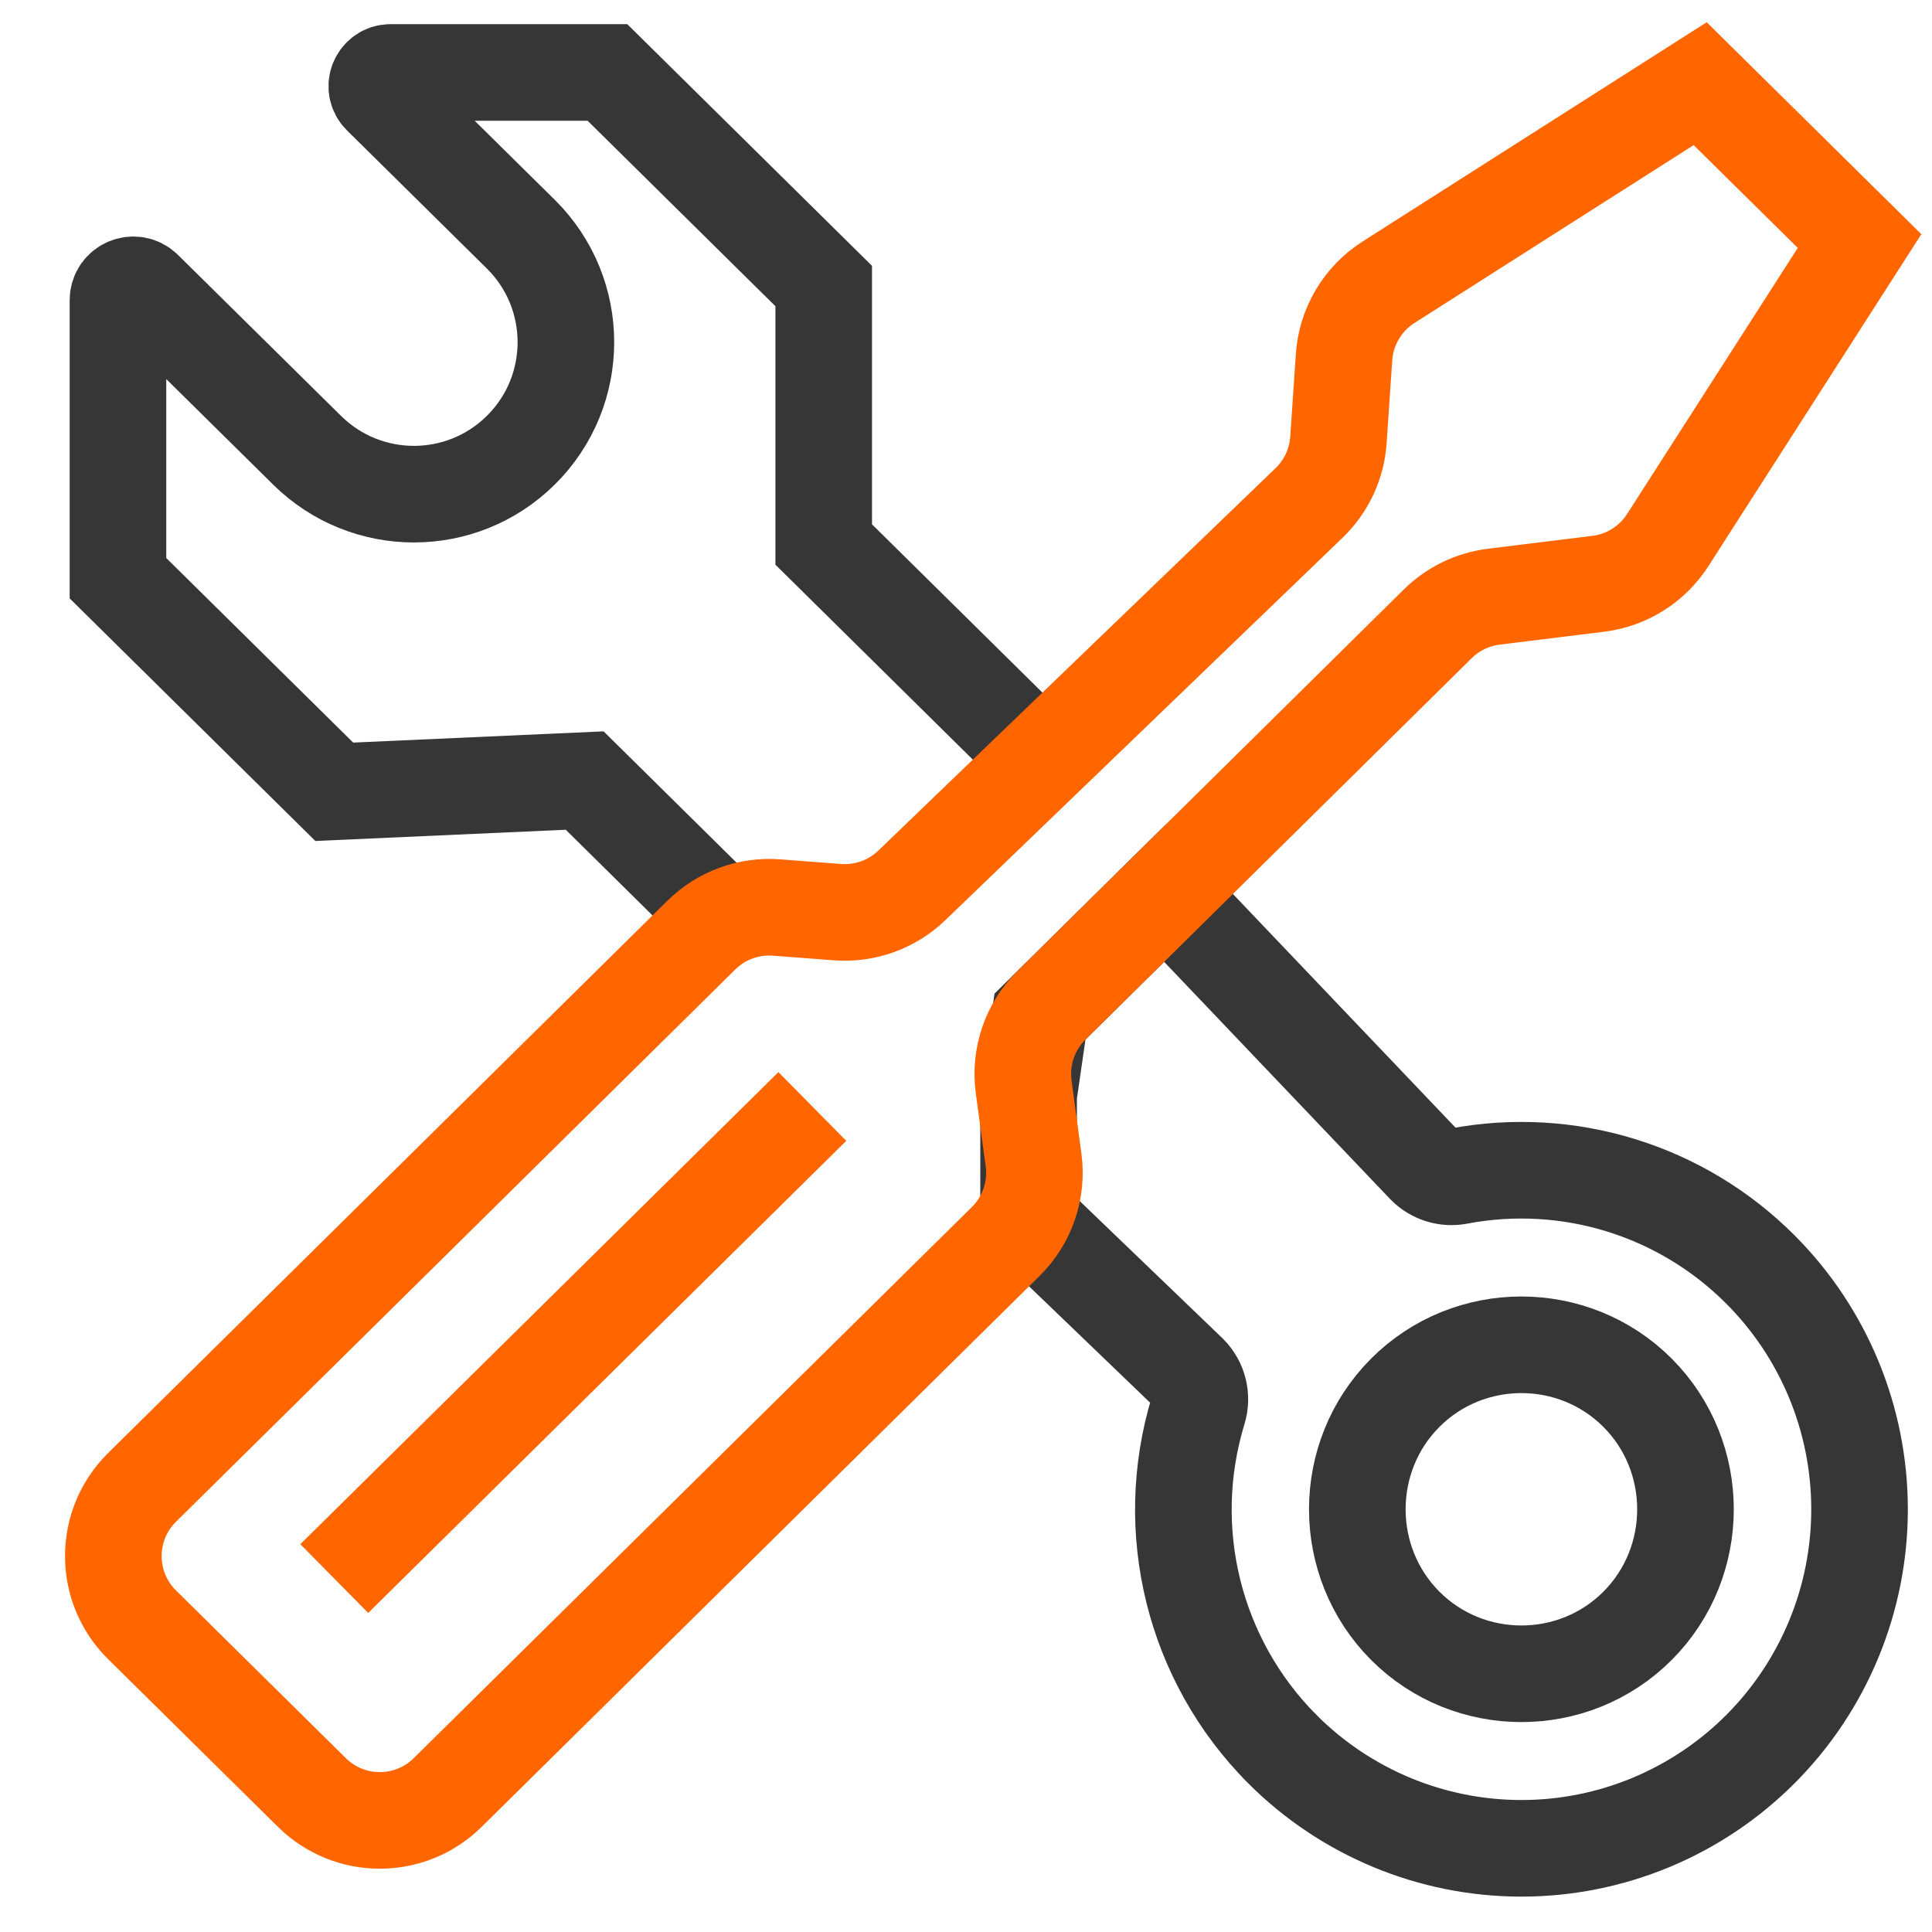
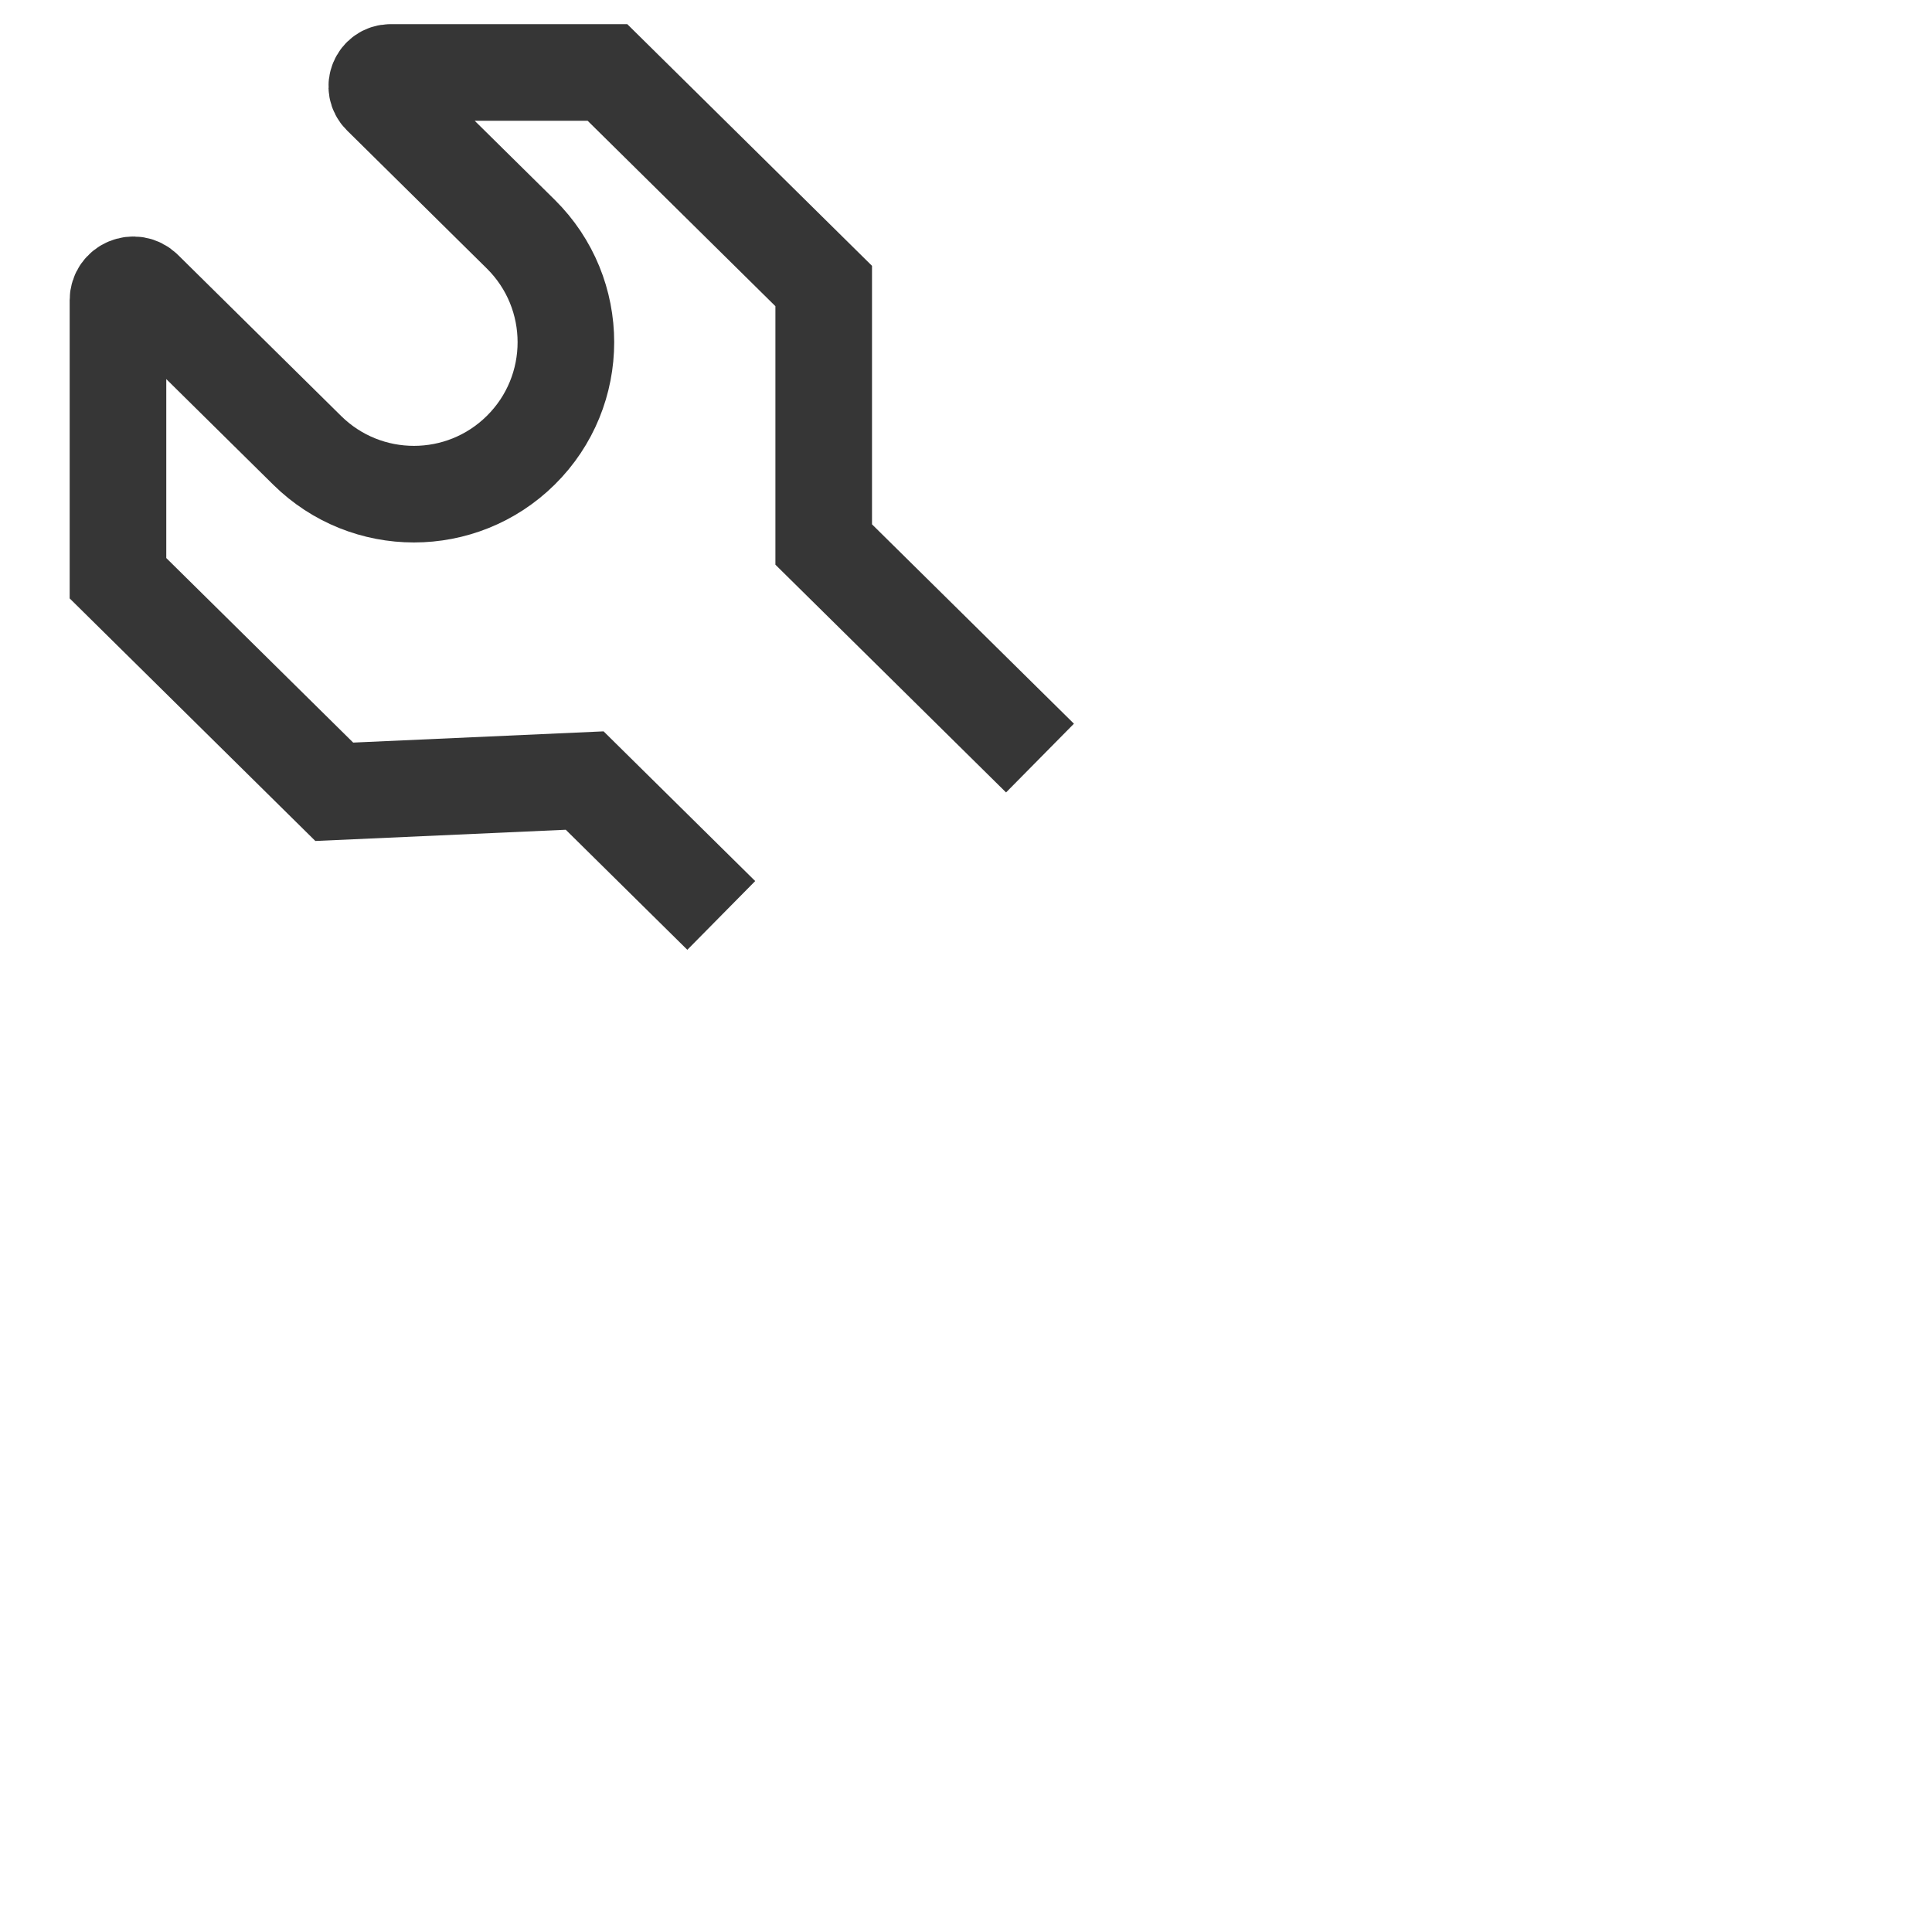
<svg xmlns="http://www.w3.org/2000/svg" width="80" height="80" viewBox="0 0 80 80" fill="none">
-   <path d="M59.021 48.282L48.248 36.975L43.064 42.095L42.592 45.352V50.472L49.236 56.858C49.636 57.258 49.782 57.847 49.617 58.389C48.098 63.355 49.435 68.748 53.095 72.423L53.096 72.425C55.723 75.056 59.283 76.535 62.998 76.535C66.712 76.535 70.273 75.056 72.899 72.424C75.525 69.79 77 66.221 77 62.497C77 58.774 75.525 55.204 72.899 52.571C69.622 49.284 64.939 47.837 60.385 48.703C59.889 48.797 59.378 48.639 59.021 48.282Z" stroke="#363636" stroke-width="4" />
-   <path d="M58.187 57.673C59.508 56.348 61.253 55.685 62.998 55.685C64.743 55.685 66.487 56.348 67.809 57.673C70.453 60.324 70.453 64.669 67.809 67.32C65.165 69.97 60.831 69.97 58.187 67.32C55.543 64.668 55.542 60.323 58.187 57.673Z" stroke="#363636" stroke-width="4" />
  <path d="M43.064 31.39L34.108 22.547V11.843L25.153 3H16.174C15.664 3 15.41 3.619 15.773 3.977L21.561 9.692C24.056 12.156 24.056 16.184 21.561 18.647V18.647C19.11 21.067 15.17 21.067 12.719 18.647L5.965 11.978C5.564 11.582 4.885 11.866 4.885 12.429V23.943L13.841 32.786L24.21 32.321L29.866 37.906" stroke="#363636" stroke-width="4" />
-   <path d="M55.654 14.791L55.422 18.214C55.356 19.205 54.922 20.137 54.206 20.826L37.756 36.663C36.934 37.453 35.815 37.856 34.678 37.77L32.154 37.578C31 37.49 29.865 37.907 29.041 38.72L5.883 61.588C4.296 63.154 4.296 65.714 5.883 67.28L12.916 74.225C14.473 75.763 16.979 75.763 18.537 74.225L41.643 51.409C42.538 50.526 42.965 49.273 42.797 48.028L42.388 45.004C42.22 43.758 42.647 42.505 43.542 41.622L59.534 25.831C60.163 25.211 60.978 24.816 61.855 24.707L66.181 24.173C67.362 24.028 68.416 23.364 69.058 22.363L77 9.981L70.401 3.465L57.495 11.687C56.423 12.37 55.739 13.523 55.654 14.791Z" stroke="#FF6600" stroke-width="4" />
-   <path d="M33.637 45.817L13.841 65.365" stroke="#FF6600" stroke-width="4" />
</svg>